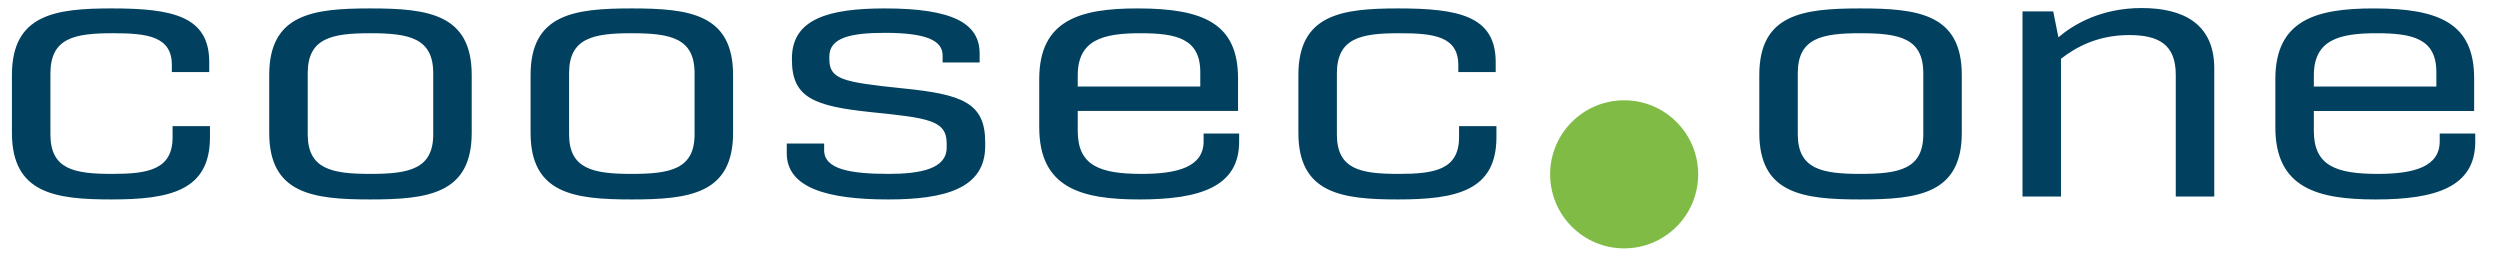
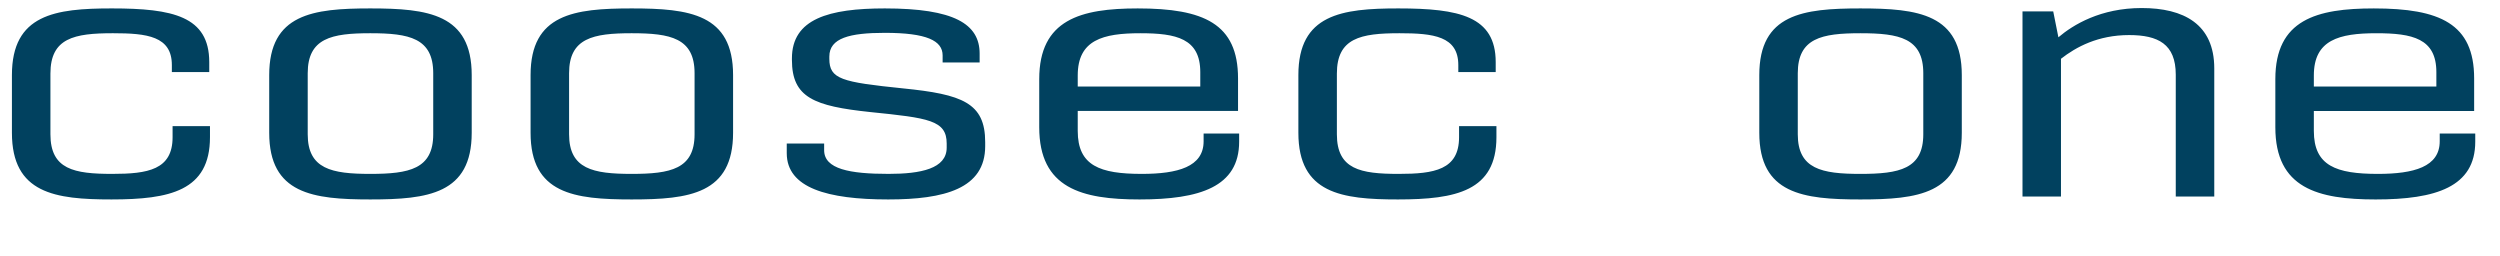
<svg xmlns="http://www.w3.org/2000/svg" width="100%" height="100%" viewBox="0 0 117 12" version="1.1" xml:space="preserve" style="fill-rule:evenodd;clip-rule:evenodd;stroke-linejoin:round;stroke-miterlimit:2;">
  <g>
    <path d="M9.827,5.904l-1.75,-0l0,0.519c0,1.525 -1.161,1.715 -2.824,1.715c-1.784,0 -2.893,-0.208 -2.893,-1.853l-0,-2.842c-0,-1.663 1.109,-1.888 2.928,-1.888c1.594,-0 2.755,0.139 2.755,1.49l-0,0.329l1.75,0l-0,-0.468c-0,-2.148 -1.716,-2.512 -4.557,-2.512c-2.651,-0 -4.678,0.277 -4.678,3.118l0,2.703c0,2.842 2.027,3.119 4.661,3.119c2.72,-0 4.608,-0.398 4.608,-2.911l0,-0.519Zm2.772,-2.392l0,2.703c0,2.859 2.045,3.119 4.73,3.119c2.703,-0 4.747,-0.26 4.747,-3.119l0,-2.703c0,-2.858 -2.044,-3.118 -4.747,-3.118c-2.685,-0 -4.73,0.26 -4.73,3.118m1.802,-0.086c0,-1.646 1.126,-1.871 2.928,-1.871c1.819,-0 2.946,0.225 2.946,1.871l-0,2.859c-0,1.628 -1.127,1.853 -2.946,1.853c-1.802,0 -2.928,-0.225 -2.928,-1.853l0,-2.859Zm10.43,0.086l-0,2.703c-0,2.859 2.045,3.119 4.73,3.119c2.703,-0 4.747,-0.26 4.747,-3.119l-0,-2.703c-0,-2.858 -2.044,-3.118 -4.747,-3.118c-2.685,-0 -4.73,0.26 -4.73,3.118m1.802,-0.086c-0,-1.646 1.126,-1.871 2.928,-1.871c1.819,-0 2.945,0.225 2.945,1.871l0,2.859c0,1.628 -1.126,1.853 -2.945,1.853c-1.802,0 -2.928,-0.225 -2.928,-1.853l-0,-2.859Zm11.937,3.292l-1.75,-0l-0,0.45c-0,1.629 1.906,2.166 4.747,2.166c2.634,-0 4.54,-0.502 4.54,-2.495l-0,-0.191c-0,-1.836 -1.075,-2.234 -3.847,-2.512c-2.876,-0.294 -3.447,-0.433 -3.447,-1.386l-0,-0.103c-0,-0.867 0.953,-1.11 2.598,-1.11c1.958,0 2.704,0.365 2.704,1.057l-0,0.33l1.732,-0l0,-0.416c0,-1.387 -1.195,-2.114 -4.436,-2.114c-2.615,-0 -4.349,0.485 -4.349,2.339l0,0.069c0,1.768 1.04,2.166 3.674,2.443c2.72,0.277 3.569,0.381 3.569,1.473l-0,0.19c-0,0.988 -1.213,1.23 -2.72,1.23c-1.819,0 -3.015,-0.225 -3.015,-1.108l0,-0.312Zm17.759,-0.468l-0,0.364c-0,1.195 -1.213,1.524 -2.893,1.524c-1.958,0 -2.998,-0.38 -2.998,-2.009l-0,-0.936l7.502,0l-0,-1.524c-0,-2.565 -1.611,-3.275 -4.695,-3.275c-2.668,-0 -4.609,0.519 -4.609,3.309l0,2.252c0,2.859 1.992,3.379 4.695,3.379c2.825,-0 4.661,-0.589 4.661,-2.703l0,-0.381l-1.663,-0Zm-2.963,-4.695c1.68,-0 2.807,0.242 2.807,1.819l-0,0.675l-5.735,0l-0,-0.519c-0,-1.664 1.178,-1.975 2.928,-1.975m16.667,4.349l-1.749,-0l-0,0.519c-0,1.525 -1.161,1.715 -2.825,1.715c-1.784,0 -2.893,-0.208 -2.893,-1.853l-0,-2.842c-0,-1.663 1.109,-1.888 2.928,-1.888c1.594,-0 2.755,0.139 2.755,1.49l-0,0.329l1.75,0l-0,-0.468c-0,-2.148 -1.715,-2.512 -4.557,-2.512c-2.651,-0 -4.678,0.277 -4.678,3.118l0,2.703c0,2.842 2.027,3.119 4.661,3.119c2.72,-0 4.608,-0.398 4.608,-2.911l0,-0.519Zm12.302,-2.392l-0,2.703c-0,2.859 2.044,3.119 4.729,3.119c2.703,-0 4.748,-0.26 4.748,-3.119l-0,-2.703c-0,-2.858 -2.045,-3.118 -4.748,-3.118c-2.685,-0 -4.729,0.26 -4.729,3.118m1.801,-0.086c0,-1.646 1.127,-1.871 2.928,-1.871c1.82,-0 2.946,0.225 2.946,1.871l-0,2.859c-0,1.628 -1.126,1.853 -2.946,1.853c-1.801,0 -2.928,-0.225 -2.928,-1.853l0,-2.859Zm16.096,-3.05c-1.924,0 -3.205,0.78 -3.899,1.369l-0.242,-1.212l-1.438,-0l-0,8.663l1.801,-0l0,-6.446c0.711,-0.554 1.734,-1.109 3.189,-1.109c1.351,0 2.183,0.416 2.183,1.854l-0,5.701l1.802,-0l-0,-5.995c-0,-2.08 -1.439,-2.825 -3.396,-2.825m13.947,5.874l-0,0.364c-0,1.195 -1.213,1.524 -2.894,1.524c-1.958,0 -2.997,-0.38 -2.997,-2.009l-0,-0.936l7.502,0l0,-1.524c0,-2.565 -1.611,-3.275 -4.696,-3.275c-2.668,-0 -4.608,0.519 -4.608,3.309l-0,2.252c-0,2.859 1.993,3.379 4.695,3.379c2.824,-0 4.661,-0.589 4.661,-2.703l-0,-0.381l-1.663,-0Zm-2.963,-4.695c1.681,-0 2.806,0.242 2.806,1.819l0,0.675l-5.734,0l-0,-0.519c-0,-1.664 1.178,-1.975 2.928,-1.975" style="fill:#01415f;fill-rule:nonzero;" />
-     <path d="M76.01,11.624c1.914,-0 3.465,-1.552 3.465,-3.465c0,-1.914 -1.551,-3.465 -3.465,-3.465c-1.913,-0 -3.464,1.551 -3.464,3.465c-0,1.913 1.551,3.465 3.464,3.465" style="fill:#7fbb45;fill-rule:nonzero;" />
  </g>
</svg>